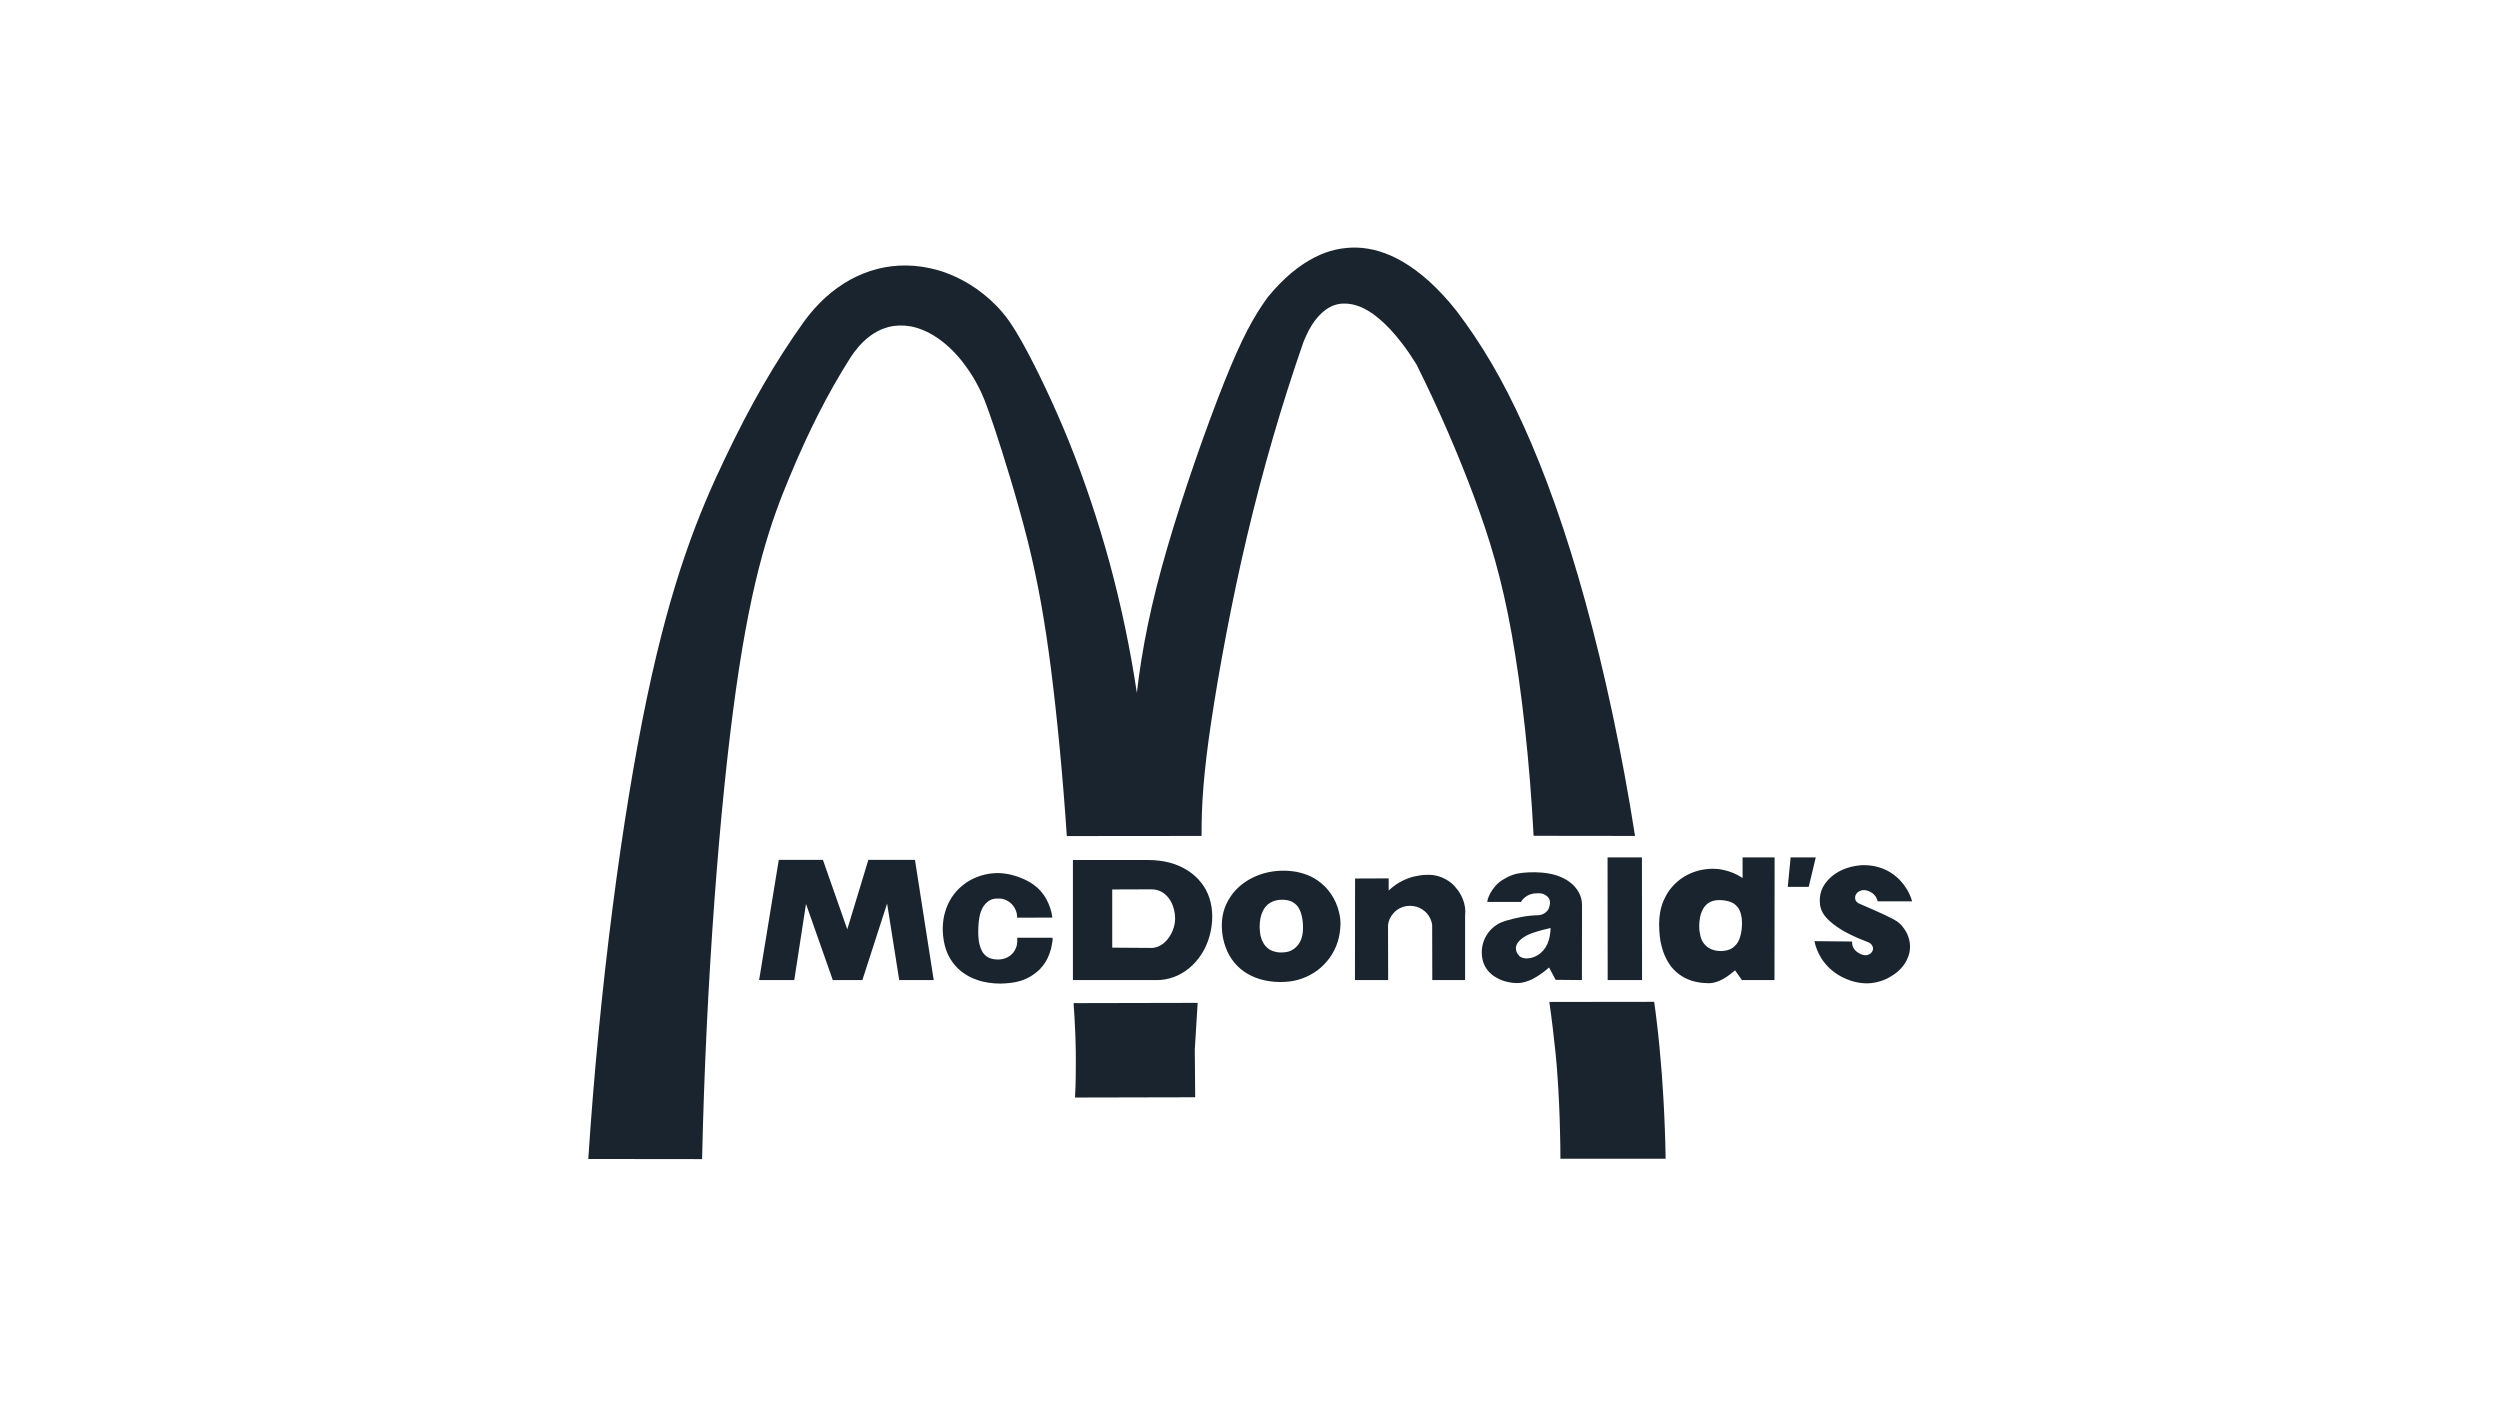
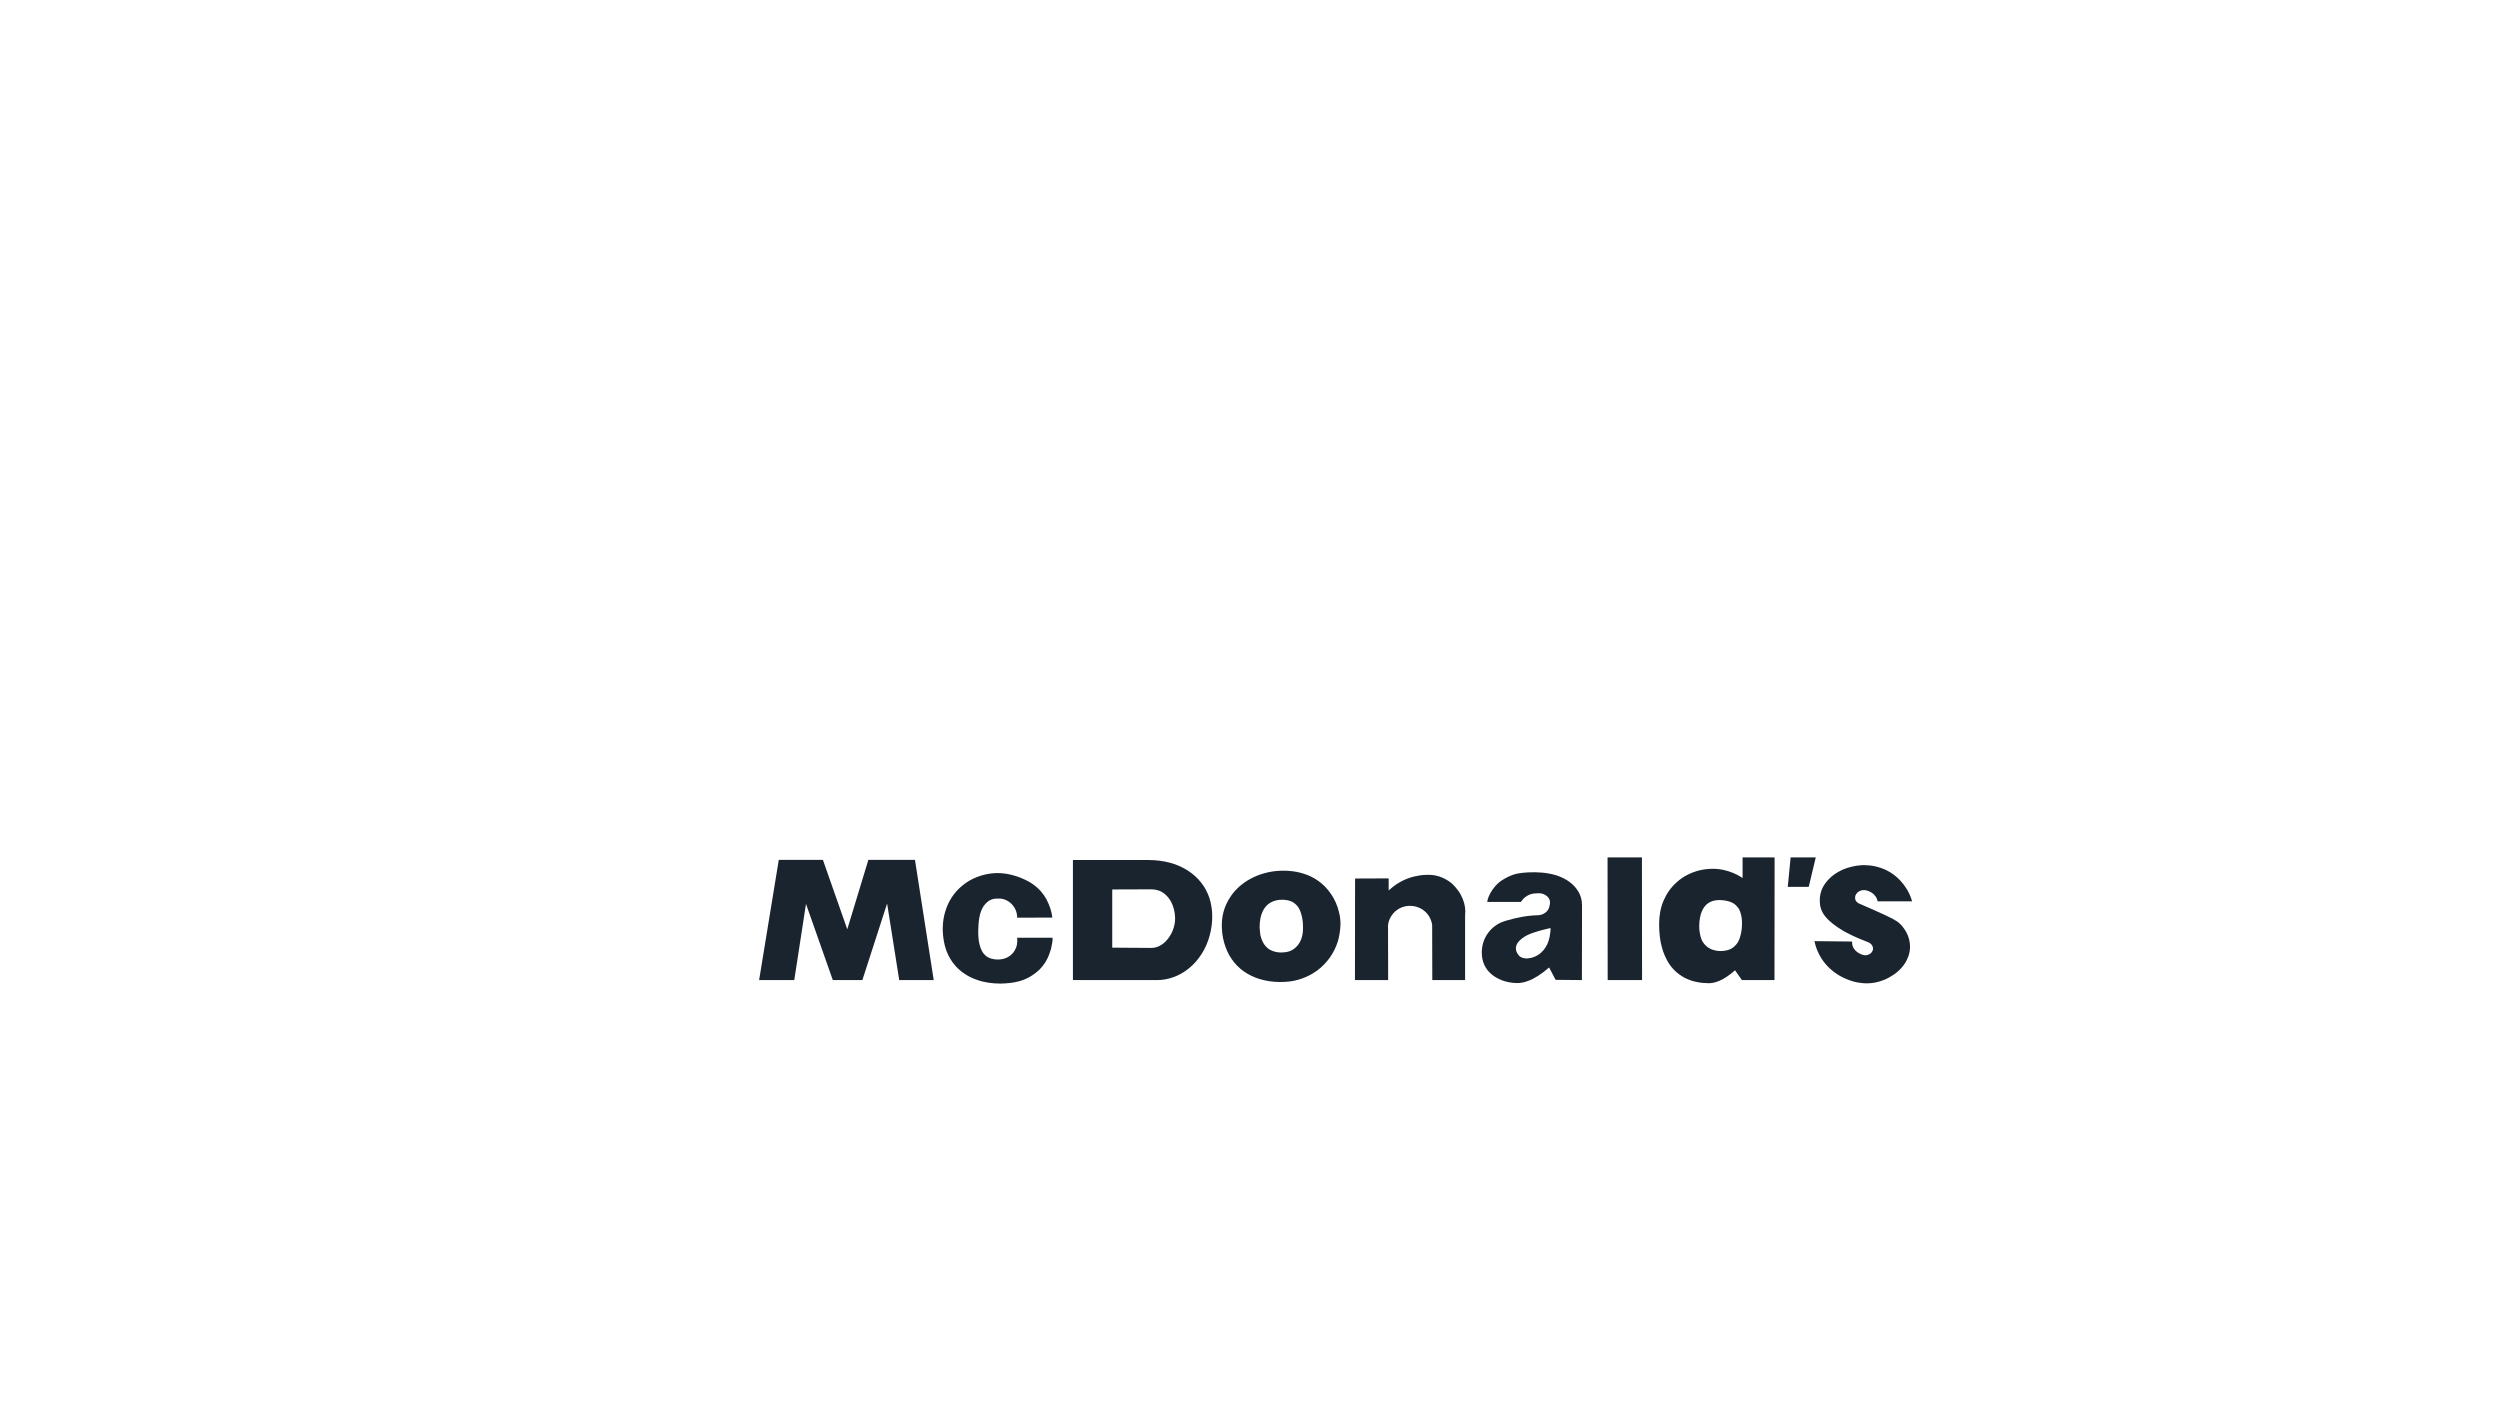
<svg xmlns="http://www.w3.org/2000/svg" version="1.1" id="Layer_1" x="0px" y="0px" viewBox="0 0 1920 1080" style="enable-background:new 0 0 1920 1080;" xml:space="preserve">
  <style type="text/css">
	.st0{fill-rule:evenodd;clip-rule:evenodd;fill:#CACDCF;}
	.st1{fill-rule:evenodd;clip-rule:evenodd;fill:#313A43;}
	.st2{fill:#1A242E;}
	.st3{fill:none;stroke:#1A242E;stroke-width:9.425072e-02;}
	.st4{fill:#212B34;}
	.st5{fill:url(#SVGID_1_);}
	.st6{fill:url(#SVGID_2_);}
	.st7{fill:url(#SVGID_3_);}
	.st8{fill:url(#SVGID_4_);}
	.st9{fill:url(#SVGID_5_);}
	.st10{fill:#FFFFFF;}
	.st11{fill:url(#SVGID_6_);}
	.st12{fill:url(#SVGID_7_);}
	.st13{fill:url(#SVGID_8_);}
	.st14{fill:url(#SVGID_9_);}
	.st15{fill:url(#SVGID_10_);}
	.st16{fill:url(#SVGID_11_);}
	.st17{fill:url(#SVGID_12_);}
	.st18{fill:url(#SVGID_13_);}
	.st19{fill:url(#SVGID_14_);}
	.st20{fill:url(#SVGID_15_);}
	.st21{fill:url(#SVGID_16_);}
	.st22{fill:url(#SVGID_17_);}
	.st23{fill:url(#SVGID_18_);}
	.st24{fill:url(#SVGID_19_);}
	.st25{fill:url(#SVGID_20_);}
	.st26{fill:url(#SVGID_21_);}
	.st27{fill:url(#SVGID_22_);}
	.st28{fill:url(#SVGID_23_);}
	.st29{fill:url(#SVGID_24_);}
	.st30{fill:url(#SVGID_25_);}
	.st31{fill:url(#SVGID_26_);}
	.st32{fill:url(#SVGID_27_);}
	.st33{fill:url(#SVGID_28_);}
	.st34{fill:url(#SVGID_29_);}
	.st35{fill:url(#SVGID_30_);}
	.st36{fill:url(#SVGID_31_);}
	.st37{fill:url(#SVGID_32_);}
	.st38{fill:url(#SVGID_33_);}
	.st39{fill:url(#SVGID_34_);}
	.st40{fill:url(#SVGID_35_);}
	.st41{fill:url(#SVGID_36_);}
	.st42{fill:url(#SVGID_37_);}
	.st43{fill:url(#SVGID_38_);}
	.st44{fill:url(#SVGID_39_);}
	.st45{fill:url(#SVGID_40_);}
	.st46{fill:url(#SVGID_41_);}
	.st47{fill:url(#SVGID_42_);}
	.st48{fill-rule:evenodd;clip-rule:evenodd;fill:url(#SVGID_43_);}
	.st49{fill:#91969B;}
	.st50{fill:#4A525A;}
	.st51{fill-rule:evenodd;clip-rule:evenodd;fill:#1A242E;}
	.st52{fill:none;}
	.st53{fill:#222222;}
	.st54{fill-rule:evenodd;clip-rule:evenodd;fill:#222222;}
	.st55{fill:#485058;}
	.st56{fill:#DADCDE;}
	.st57{fill:#F4F4F5;}
	.st58{fill:url(#SVGID_44_);}
	.st59{fill:#434343;}
	.st60{fill:url(#SVGID_45_);}
	.st61{fill:url(#SVGID_46_);}
	.st62{fill:url(#SVGID_47_);}
	.st63{fill:url(#SVGID_48_);}
	.st64{fill:#2D2D2D;}
	.st65{fill:url(#SVGID_49_);}
	.st66{fill:url(#SVGID_50_);}
	.st67{fill:url(#SVGID_51_);}
	.st68{fill:url(#SVGID_52_);}
	.st69{fill:url(#SVGID_53_);}
	.st70{fill:url(#SVGID_54_);}
	.st71{fill:url(#SVGID_55_);}
	.st72{fill:url(#SVGID_56_);}
	.st73{fill:url(#SVGID_57_);}
	.st74{fill:url(#SVGID_58_);}
	.st75{fill:url(#SVGID_59_);}
	.st76{fill:url(#SVGID_60_);}
	.st77{fill:url(#SVGID_61_);}
	.st78{fill:url(#SVGID_62_);}
	.st79{fill:#D1D3D5;}
	.st80{fill:url(#SVGID_63_);}
	.st81{fill:#464E56;}
	.st82{fill:url(#SVGID_64_);}
	.st83{fill:url(#SVGID_65_);}
	.st84{fill:url(#SVGID_66_);}
	.st85{fill:url(#SVGID_67_);}
	.st86{fill:#6D6D6D;}
	.st87{fill:#FEFEFE;}
	.st88{fill:#BBBBBB;}
	.st89{fill:#C3C3C3;}
	.st90{fill:#595959;}
	.st91{fill:#CCCCCC;}
	.st92{fill:#626262;}
	.st93{fill:#B4B4B4;}
	.st94{fill:#454545;}
	.st95{fill:#6F6F6F;}
	.st96{fill:#4E4E4E;}
	.st97{fill:#505050;}
	.st98{fill:#787878;}
	.st99{fill:#7D7D7D;}
	.st100{fill:#ADADAD;}
	.st101{fill:#999999;}
	.st102{fill:#D3D3D3;}
	.st103{fill:#A4A4A4;}
	.st104{fill:#3F3F3F;}
	.st105{fill:#7A7A7A;}
	.st106{fill:#3D3D3D;}
	.st107{fill:#979797;}
	.st108{fill:#9E9E9E;}
	.st109{fill:#363636;}
	.st110{fill:#8E8E8E;}
	.st111{fill:#888888;}
	.st112{fill:#868686;}
	.st113{fill:#838383;}
	.st114{fill:#A7A7A7;}
	.st115{fill:#FDFDFD;}
	.st116{fill:#AFAFAF;}
	.st117{fill:#727272;}
	.st118{fill:#B6B6B6;}
	.st119{fill:#7F7F7F;}
	.st120{fill:#C1C1C1;}
	.st121{fill:#767676;}
	.st122{fill:#696969;}
	.st123{fill:#5E5E5E;}
	.st124{fill:#555555;}
	.st125{fill:#B2B2B2;}
	.st126{fill:#919191;}
	.st127{fill:#020202;}
	.st128{fill:#010101;}
	.st129{fill:#030303;}
	.st130{fill:#1A242E;stroke:#FFFFFF;stroke-miterlimit:10;}
	.st131{fill:#A3A7AB;stroke:#FFFFFF;stroke-miterlimit:10;}
	.st132{fill:#8F9499;stroke:#FFFFFF;stroke-miterlimit:10;}
	.st133{fill:#232D36;stroke:#FFFFFF;stroke-miterlimit:10;}
	.st134{fill:#28313B;stroke:#FFFFFF;stroke-miterlimit:10;}
	.st135{fill:#9FA3A7;stroke:#FFFFFF;stroke-miterlimit:10;}
	.st136{fill:#F4F4F5;stroke:#FFFFFF;stroke-miterlimit:10;}
	.st137{fill:#A8ACB0;stroke:#FFFFFF;stroke-miterlimit:10;}
	.st138{fill:#B1B5B8;stroke:#FFFFFF;stroke-miterlimit:10;}
	.st139{fill:#888D92;stroke:#FFFFFF;stroke-miterlimit:10;}
	.st140{fill:#EDEDED;stroke:#FFFFFF;stroke-miterlimit:10;}
	.st141{fill:#313A43;}
	.st142{fill:#3A434B;}
	.st143{fill:#353E47;}
	.st144{fill:#384049;}
	.st145{fill:#2F3841;}
	.st146{fill:#414952;}
	.st147{fill:#535B62;}
	.st148{fill:#565D64;}
	.st149{fill:#5A6169;}
	.st150{fill:#4F565E;}
	.st151{fill:#3F474F;}
	.st152{fill:#434B54;}
	.st153{fill:#61686F;}
	.st154{fill:#636A71;}
	.st155{fill:#2C363F;}
	.st156{fill:#28313B;}
	.st157{fill:#5F666D;}
	.st158{fill:#5C646B;}
	.st159{fill:#585F66;}
	.st160{fill:#6A7177;}
	.st161{fill:#6C7379;}
	.st162{fill:#767C82;}
	.st163{fill:#71777D;}
	.st164{fill:#7C8288;}
	.st165{fill:#81878C;}
	.st166{fill:#515960;}
</style>
  <g>
-     <path class="st2" d="M922.8,642c-0.1-24.5,1.6-48.9,7.4-87.6c5.8-38.7,15.5-91.8,27.6-142.9c12.1-51.1,26.4-100.4,43.2-148.7   c1.3-3.3,2.8-6.4,4.2-9.2c1.5-2.8,3-5.1,4.5-7.2c9.9-12.9,19.3-14.4,28.7-12.7c1.9,0.4,3.8,1,6,1.8c2.1,0.8,4.3,1.9,6.7,3.4   c2.4,1.4,4.9,3.2,7.6,5.5c2.7,2.2,5.6,4.9,8.7,8.2c3.1,3.3,6.4,7.2,9.9,11.8c3.5,4.6,7.1,9.9,10.5,15.4c17,34,32.1,69,44.2,101.5   c12.1,32.5,21.3,62.6,29,105.6c7.7,43,13.9,99,16.8,155l77.9,0.1c-9.9-63.4-23.4-126.3-38.2-180.1c-14.8-53.8-30.9-98.5-47.2-134.5   c-16.3-36.1-32.6-63.5-51.9-88.9c-6.7-8.5-14.1-16.4-21.1-22.7c-7-6.3-13.7-11.1-20-14.8c-6.3-3.7-12.3-6.2-18.1-8   c-11.5-3.4-22.2-3.7-33.2-1.3c-5.5,1.2-11,3.2-16.6,6.1s-11.5,6.7-17.6,11.8c-6.1,5.1-12.3,11.5-18,18.4   c-11,15.1-20,31.5-33.5,65.3c-13.5,33.8-31.5,85-43.9,127.6c-12.4,42.6-19.3,76.7-23.3,111.2c-5-33.5-12-66.8-20.8-99.4   c-8.9-32.6-19.7-64.7-31.5-94c-11.9-29.3-24.8-55.8-34.1-72.8c-9.3-17-14.9-24.3-21.3-30.9c-6.4-6.6-13.6-12.3-21.3-17   c-7.7-4.6-15.7-8.2-23.8-10.5c-8.1-2.3-16.2-3.5-24-3.6c-7.8-0.1-15.5,0.8-22.7,2.7c-7.3,1.9-14.2,4.7-20.8,8.3   c-6.6,3.7-12.9,8.2-18.9,13.6c-6,5.5-11.6,11.8-16.6,18.7c-21.9,30.7-40.9,63.6-60.7,105.2c-19.9,41.6-40.6,92.1-59.7,183.2   c-19.1,91-36.5,222.7-45.1,354.5l87.4,0.1c3-135.9,13.5-272.1,26-360.6c12.5-88.6,27-129.5,41.6-164.3c14.5-34.7,29-63.3,46.1-90.3   c2.1-3.3,4.5-6.4,6.8-9.1c7.5-8.4,15-12.7,22.5-14.7c2.6-0.7,5.4-1.1,8.2-1.2c2.8-0.1,5.7,0.1,8.8,0.6c3.1,0.6,6.3,1.5,9.6,2.9   c6.9,2.8,14.2,7.5,21.5,14.5c3.7,3.6,7.5,7.8,11,12.7c3.6,4.8,7,10.2,10,16.1c3.1,5.8,5.8,12.1,12.6,32.4   c6.8,20.4,17.5,54.9,25.5,86.7c7.9,31.8,13,61,17.8,98.2c4.7,37.2,9.1,82.6,12.1,128L922.8,642L922.8,642z M825.6,842.9l92.3-0.2   l-0.3-36.7l2.2-35.8l-95.3,0.2c0.3,3.4,0.5,6.9,0.7,10.6c0.2,3.7,0.4,7.7,0.6,12.2c0.2,4.5,0.3,9.4,0.4,14.6c0.1,5.2,0,10.8,0,15.3   c0,4.5-0.1,8-0.2,11.1C825.8,837.4,825.7,840.2,825.6,842.9L825.6,842.9z M1198.4,889.9l80.8,0c-0.1-7.6-0.3-15.3-0.6-22.8   c-0.3-7.5-0.6-14.8-1-21.7c-0.4-6.8-0.8-13.2-1.3-20.3c-0.6-7.1-1.3-15.1-1.9-22c-0.7-6.9-1.3-12.9-2-18.3   c-0.6-5.5-1.3-10.4-2-15.4l-80.5,0.1c1,7,1.9,14,2.7,20.7c0.8,6.6,1.5,12.9,2.1,18.9c0.6,6,1.1,11.7,1.5,18.1   c0.9,12.6,1.6,28,1.9,42.3C1198.3,876.5,1198.4,883.2,1198.4,889.9L1198.4,889.9z" />
    <path class="st2" d="M583,752.7l27,0l9-58.5l20.6,58.5l22.7,0l19-58.8l9.3,58.8l26.5,0l-14.4-92.3l-35.8,0l-16.2,53.3l-18.7-53.3   l-33.9,0L583,752.7L583,752.7z M824,752.7l64.8,0c4.2,0,8.4-0.8,12.6-2.3c4.1-1.5,8.2-3.8,11.8-6.8c3.7-3,6.9-6.7,9.6-10.9   c5.4-8.3,8.2-18.9,8.2-28.8c0-4.9-0.7-9.6-2.1-14c-1.4-4.3-3.5-8.4-6.3-11.9c-2.8-3.6-6.2-6.7-10.2-9.3c-4-2.6-8.6-4.7-13.8-6.1   c-5.2-1.4-10.9-2.1-16.6-2.1l-58,0L824,752.7L824,752.7z M854.2,727.8l0-44.7l30-0.1c4.2,0.1,8.5,1.1,12.7,5.9   c0.7,0.9,1.5,1.9,2.1,3c2.3,4,3.4,8.5,3.5,13.3c0,3.1-0.6,6.2-1.8,9.3c-0.6,1.5-1.3,3-2.2,4.3c-0.8,1.3-1.7,2.5-2.7,3.6   c-3.7,4-7.8,5.6-11.6,5.6L854.2,727.8L854.2,727.8z M1362.8,752.7l0.1-94.2h-24.6v15.8c-4.6-3.1-9.6-5.1-14.7-6.2   c-5.4-1.2-11.8-1.2-18.3,0.3c-3.3,0.8-6.5,2-9.4,3.5c-2.9,1.5-5.6,3.3-7.9,5.4c-2.3,2-4.4,4.3-6.1,6.7c-1.7,2.4-3.1,5-4.3,7.7   c-2.4,5.6-3.4,11.9-3.4,18.1c0,3.2,0.2,6.3,0.5,9.2c0.3,2.9,0.8,5.6,1.5,8c0.6,2.5,1.4,4.7,2.3,6.8c0.9,2.1,1.9,4,3,5.8   c1.1,1.8,2.4,3.4,3.8,4.9s3,2.9,4.7,4.1c1.7,1.2,3.7,2.4,5.9,3.3c2.2,1,4.6,1.8,7.4,2.3c2.8,0.6,5.9,0.9,9,0.9   c1.2,0,2.4-0.1,3.7-0.4c1.3-0.3,2.7-0.7,4.4-1.4c3.3-1.3,7.8-4.3,12.1-8.1l5.3,7.5L1362.8,752.7L1362.8,752.7z M1305,711.2   c0-2,0.2-4.4,0.6-6.5c0.4-2.1,0.9-3.8,1.6-5.2c0.6-1.4,1.4-2.6,2.2-3.6c0.8-1,1.8-1.8,2.8-2.5c4-2.5,9.2-2.6,14.6-1.4   c2.7,0.7,5.2,1.6,7.7,4.7c0.5,0.6,0.9,1.2,1.3,2c0.4,0.7,0.7,1.6,1,2.6c0.3,1,0.6,2.1,0.8,3.6c0.4,2.7,0.4,7.3-0.4,11.5   c-0.4,2-0.9,3.7-1.5,5.2c-0.6,1.5-1.4,2.7-2.2,3.7c-0.9,1-1.8,1.9-2.9,2.7c-2.3,1.6-5.5,2.3-8.6,2.4c-1.6,0-3.1-0.1-4.5-0.4   c-1.3-0.3-2.5-0.7-3.5-1.1c-1-0.5-1.9-1-2.7-1.6c-4.5-3.6-5.2-7.3-5.9-11.1C1305.1,714.7,1305,713.2,1305,711.2L1305,711.2z    M808.2,720.2l-27,0c0.2,1.8,0.1,3.6-0.2,5.3c-0.3,1.7-1,3.3-1.8,4.6c-0.8,1.4-1.9,2.6-3.1,3.6c-2.6,2.1-5.8,3.1-9,3.2   c-1.3,0-2.6,0-3.6-0.2c-3-0.5-5.5-1.3-8.1-4.4c-1.1-1.4-1.8-2.9-2.4-4.5c-0.3-0.9-0.6-2-0.9-3.2c-0.3-1.2-0.5-2.6-0.6-4.2   c-0.2-1.6-0.2-3.4-0.2-5.6c0-2.2,0.2-4.9,0.4-7.2c0.3-2.2,0.6-4,1-5.5c0.4-1.5,0.9-2.7,1.4-3.8c0.5-1.1,1-1.9,1.5-2.7   c4.4-5.7,8.2-5.6,12.7-5.5c1.4,0.1,2.7,0.5,4,1c1.3,0.6,2.5,1.3,3.6,2.2c3.8,3.3,5.3,7.5,5.3,11.5l27-0.1c-0.3-2.5-0.8-4.9-1.6-7.2   c-0.8-2.4-1.8-4.6-2.9-6.8c-2.3-4.1-5.1-7.8-10.4-11.6c-5.1-3.6-12.8-6.7-19.7-7.9c-3.5-0.6-6.8-0.8-10-0.6   c-4.5,0.3-9,1.3-13.1,2.9c-4.1,1.6-7.9,3.7-11.1,6.4c-3.3,2.6-6.1,5.7-8.4,9.2c-2.3,3.5-4,7.3-5.2,11.5c-1.8,6.2-2.2,12.9-1.3,19.7   c1,7.2,3.1,14.3,9.2,21.4c1.3,1.5,2.8,2.9,4.4,4.2c1.6,1.3,3.5,2.5,5.5,3.7c2.1,1.1,4.4,2.2,6.9,3c5.3,1.9,11.7,2.8,17.9,2.8   c10-0.3,20-1.4,30-10.8c3.7-3.8,5.8-7.5,7.3-11.4c0.5-1.3,1-2.8,1.5-4.5c0.4-1.7,0.8-3.8,1-5.2c0.2-1.5,0.2-2.3,0.2-2.8   C808.2,720.3,808.2,720.3,808.2,720.2L808.2,720.2z M1040.6,752.7h25.5l-0.1-42.3c0.2-1.6,0.6-3.2,1.3-4.7c0.7-1.5,1.6-2.9,2.7-4.2   c3.8-4.3,8.6-5.9,13.2-5.8c2.9,0,6.1,0.8,9.1,2.7c1.4,0.9,2.6,2,3.7,3.2c2.2,2.6,3.5,5.7,3.9,8.7l0.1,42.4h25.2l0-49.8   c0.5-4-0.1-8.2-1.8-12.5c-0.9-2.2-2-4.3-3.5-6.4c-1.5-2-3.2-4-5.1-5.7c-6.2-4.9-12.7-6.8-19.5-6.4c-1.9,0-3.7,0.2-5.4,0.5   c-5.3,0.8-11.4,2.7-17.7,6.9c-2,1.4-3.9,2.9-5.7,4.6v-9.3l-25.8,0.1L1040.6,752.7L1040.6,752.7z M1214.9,752.7l0.1-57.5   c0-3.9-1-7.9-3.7-11.8c-1.2-1.8-2.8-3.6-4.8-5.2c-1.9-1.6-4.3-3.1-7-4.3c-5.5-2.6-13-3.9-20.1-4c-3.6-0.1-7.1,0.1-9.9,0.4   c-2.9,0.3-5.1,0.7-7.7,1.6c-2.6,0.9-5.5,2.4-8.2,4.1c-1.3,0.8-2.6,1.8-3.9,3.1c-2.4,2.4-5.1,6.2-6.4,9.5c-0.6,1.5-1,2.8-1.1,4.1   h25.9c0.5-0.9,1.2-1.7,1.8-2.4c4-3.9,7.6-4.2,11.7-4.3c1.7,0,3.6,0.3,5.3,1.4c4.5,2.8,3.8,6.6,2.6,10.1c-0.5,1.2-1.2,2.3-2.8,3.5   c-1.8,1.3-3.7,1.9-5.8,1.9c-4,0.1-8,0.5-12.3,1.3c-4.3,0.8-8.8,1.9-12,2.9c-3.2,1-5.2,1.9-6.9,3c-1.6,1-3.1,2.2-4.4,3.5   c-4.1,4.2-6.1,8.9-6.9,13.3c-0.3,1.6-0.4,3.1-0.4,4.4c0,3.5,0.5,6.3,1.8,9.4c1.2,2.6,2.8,5.2,6,7.8c1,0.8,2.1,1.6,3.4,2.3   s2.8,1.5,4.4,2.1c1.7,0.6,3.6,1.2,5.5,1.5c3.8,0.7,7.2,0.8,10.1,0.2c1.5-0.3,3.1-0.7,5-1.5c3.9-1.4,9.9-5.1,15.5-10.1l5,9.5   L1214.9,752.7L1214.9,752.7z M1165.3,732.2c-2.2-4-1.2-7.9,3.9-11.7c2.1-1.6,5-3,7.3-3.8c0.5-0.2,1.1-0.4,1.8-0.6   c0.7-0.2,1.5-0.5,2.5-0.8c1-0.3,2.3-0.7,3.9-1.1c1.7-0.4,3.8-1,4.9-1.2c1.8-0.4,0.9-0.2,1.1-0.3c0,0,0,0,0.1,0   c0.1,1.6-0.2,4.3-0.7,6.9c-0.3,1.3-0.6,2.4-0.9,3.3c-1.1,3.1-2.6,6-5.8,8.9c-3.2,2.7-6.9,4.1-10.5,4.3c-1.2,0-2.3-0.1-3.3-0.4   c-1-0.3-1.8-0.7-2.6-1.3C1166.3,733.6,1165.8,732.9,1165.3,732.2L1165.3,732.2z M1393.5,722.8c0.9,4.5,2.6,8.9,5.5,13.5   c1.7,2.6,3.7,5,6.1,7.3c2.4,2.2,5.1,4.3,8.2,6c3.1,1.7,6.4,3.1,9.8,4.1c6.5,1.8,12.8,2,18.7,0.5c2.8-0.7,5.7-1.7,8.3-3.1   c2.6-1.4,5.1-3,7.2-4.8c4.2-3.6,6.9-7.8,8.3-11.8c1.5-4.2,1.7-8.5,0.6-13c-0.6-2.4-1.6-4.8-3-7c-1.4-2.2-3-4.2-5-5.9   c-0.6-0.5-1.2-1-2.5-1.7c-1.2-0.8-3.1-1.8-7.9-4.1c-4.8-2.2-12.5-5.7-20.3-9c-0.9-0.4-2.3-1.7-2.6-2.9c-0.4-1.7-0.4-3.5,1.9-5.7   c3.2-2.4,6.8-2,10.7,0.4c2.8,1.9,4.2,4.4,4.5,6.6l26.5,0c-1-3.6-2.6-7.2-4.9-10.6c-1.1-1.7-2.3-3.3-3.7-4.8c-2.4-2.7-5.2-5-8.1-6.8   c-2.9-1.8-6-3.1-9.1-4c-3.1-0.9-6.3-1.4-9.1-1.5c-2.9-0.2-5.4,0-7.9,0.4c-2.5,0.4-5,1-7.4,1.8c-2.4,0.8-4.6,1.8-6.5,2.9   c-2,1.1-3.7,2.4-5.3,3.7c-7.8,6.9-9.6,14-8.7,21.6c0.7,4.5,2.7,8.2,7.3,12.4c1.7,1.5,3.6,3.1,6,4.7c2.4,1.7,5.2,3.4,9.3,5.4   c4.1,2.1,9.5,4.4,15,6.5c0.8,0.5,1.6,1,2.4,2.2c1,1.8,1.1,3.6-0.8,5.8c-3.3,2.8-6.7,2-10.8-0.8c-3.2-2.6-3.9-5.3-3.8-8   L1393.5,722.8L1393.5,722.8z M1234.7,752.7h26.4l-0.1-94.2h-26.4L1234.7,752.7L1234.7,752.7z M1373,681.1h16.1l5.4-22.6l-19.3,0   L1373,681.1L1373,681.1z M1029.5,709.6c0-2.8-0.3-5.6-1-8.4c-0.6-2.8-1.5-5.5-2.6-8c-1.1-2.5-2.4-4.8-3.8-6.8   c-1.4-2-2.9-3.8-4.4-5.4c-7.3-7.2-14.6-9.9-21.9-11.4c-7.7-1.4-16.6-1.3-25,1.1c-3.7,1-7.2,2.5-10.4,4.2c-3.2,1.7-6.1,3.8-8.6,6   c-2.5,2.2-4.7,4.7-6.4,7.2c-5.6,8.1-7.4,16.3-7,24.8c0.2,5.1,1.2,10.1,2.9,14.6c1.6,4.5,3.9,8.4,6.7,11.8c2.8,3.4,6.1,6.2,10,8.5   c3.9,2.3,8.2,4,13.2,5.1c4.9,1.1,10.4,1.5,15.3,1.2c4.9-0.2,9.3-1.1,13.5-2.6c4.2-1.5,8.1-3.6,11.7-6.2c3.6-2.7,6.8-6,9.5-9.7   c2.7-3.8,4.8-8,6.2-12.4C1028.7,718.9,1029.4,714.2,1029.5,709.6L1029.5,709.6z M967.4,712c0-2.3,0.2-4.6,0.6-6.7   c0.4-2,1-3.8,1.7-5.3c0.7-1.5,1.5-2.8,2.5-3.9c1-1.1,2-2,3.2-2.7c2.6-1.6,5.8-2.4,9-2.4c1.4,0,2.7,0.1,3.9,0.3   c1.2,0.2,2.1,0.5,3,0.8c2.3,0.8,4.6,2.9,5.8,4.7c0.5,0.7,0.9,1.6,1.3,2.5c0.4,0.9,0.8,2,1.1,3.2c0.7,2.5,1.2,5.8,1.2,9   c0,1.7,0,3.4-0.2,4.9c-0.2,1.5-0.5,2.9-0.9,4.1c-0.4,1.2-0.9,2.3-1.4,3.2c-0.5,0.9-1.1,1.7-1.7,2.5c-3.9,4.4-7.7,5.1-11.8,5.3   c-1.8,0.1-3.6-0.1-5.2-0.5c-1.6-0.4-3-0.9-4.2-1.6c-1.2-0.7-2.3-1.6-3.2-2.6c-0.9-1-1.7-2.2-2.4-3.6c-0.7-1.4-1.2-3-1.7-4.9   C967.7,716.4,967.5,714.3,967.4,712L967.4,712z" />
  </g>
</svg>